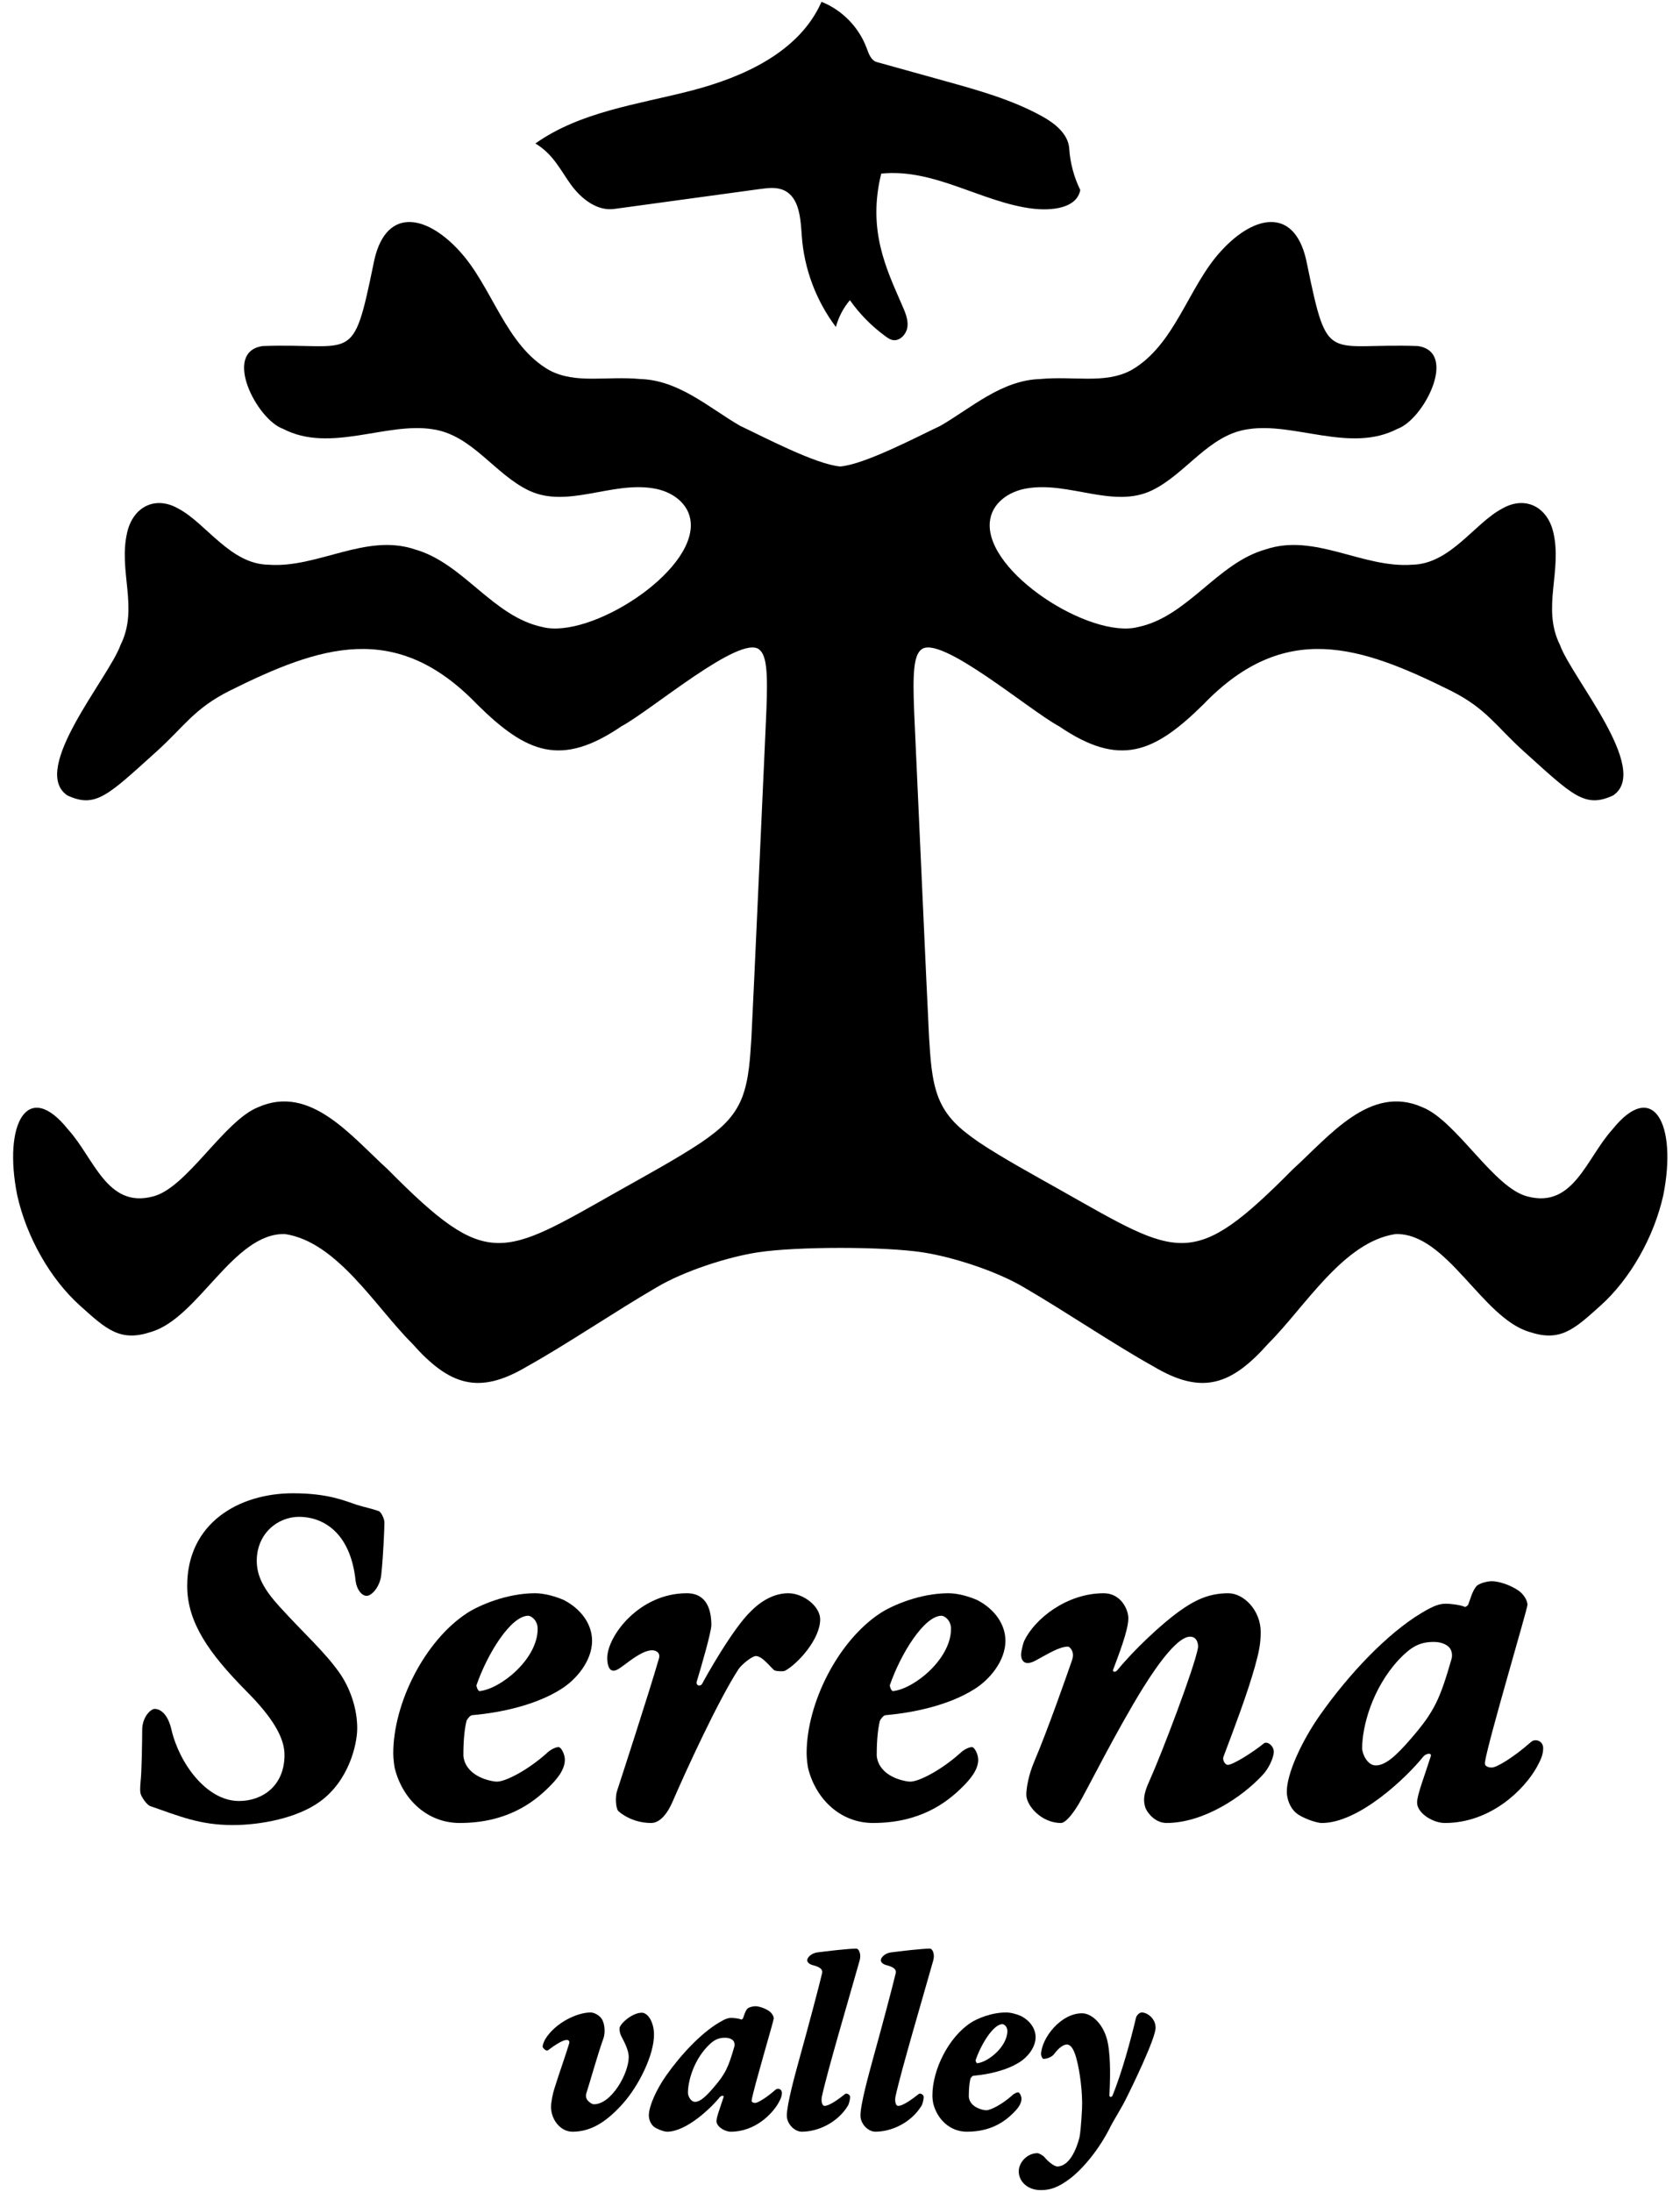
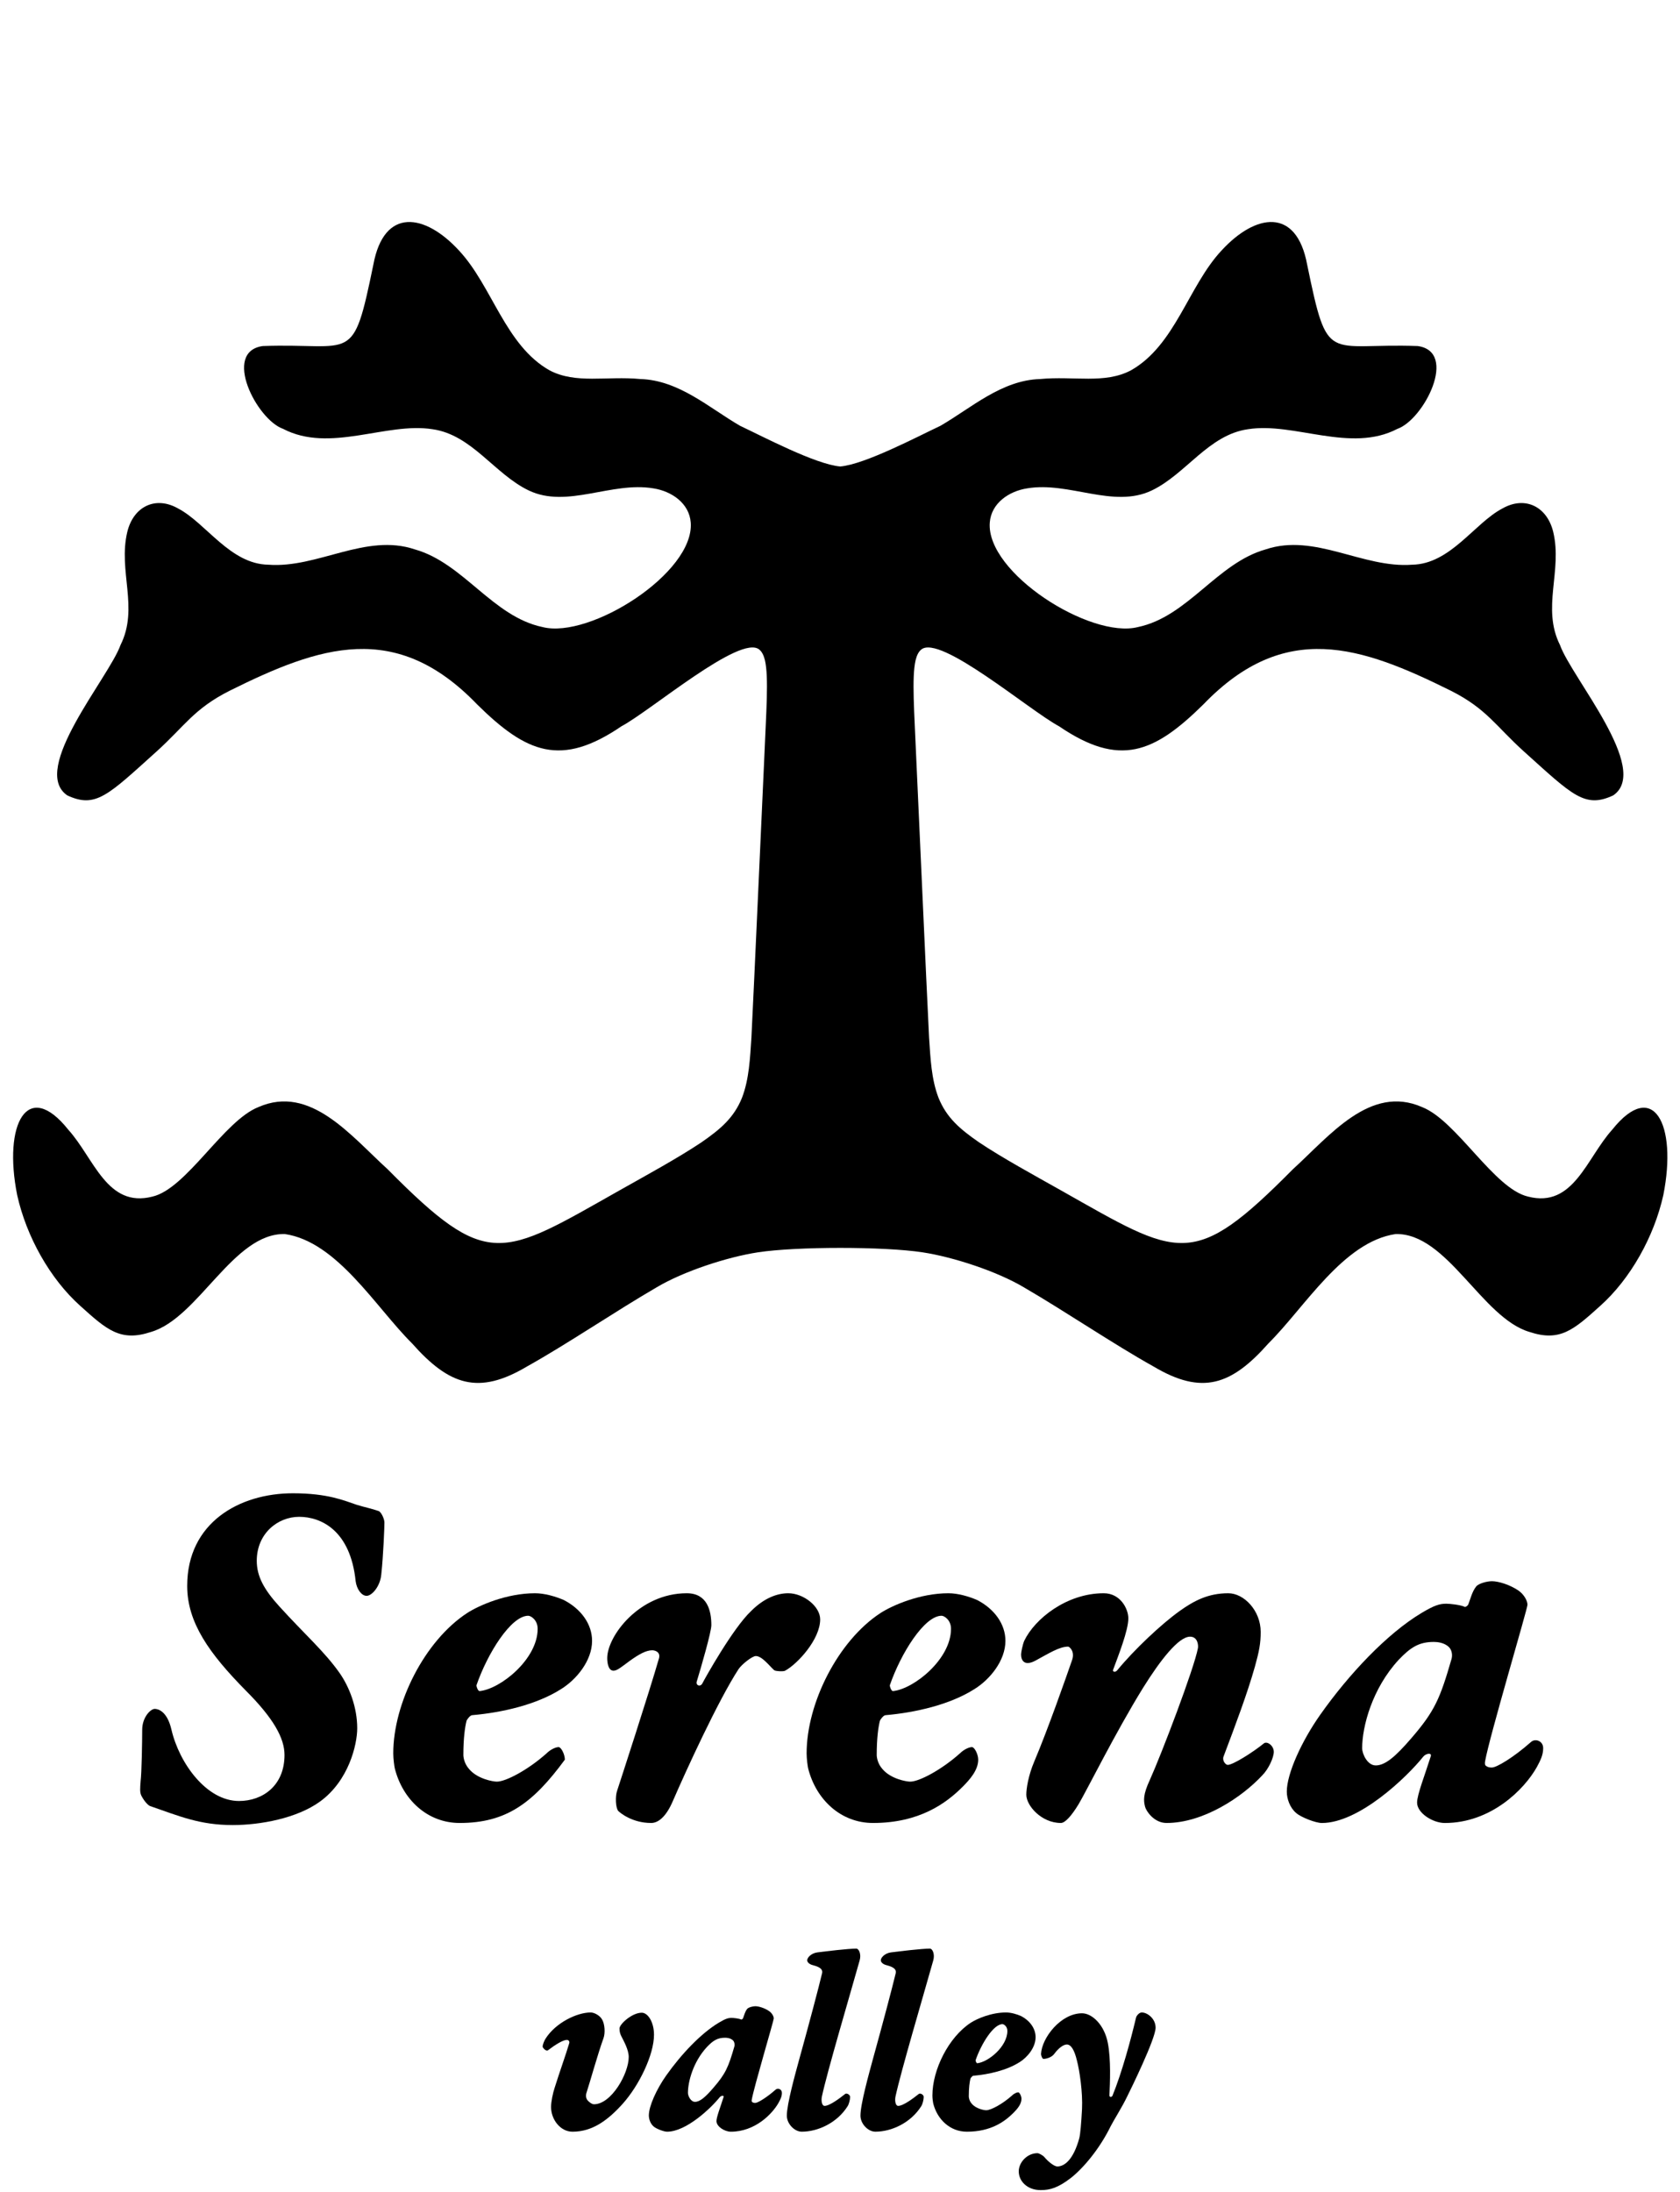
<svg xmlns="http://www.w3.org/2000/svg" version="1.1" width="92" height="120">
  <svg width="92" height="120" viewBox="0 0 92 120" fill="none">
-     <path d="M31.267 10.112C31.828 10.881 32.695 11.568 33.638 11.439C36.3 11.075 38.961 10.712 41.623 10.348C42.061 10.288 42.528 10.232 42.93 10.418C43.789 10.816 43.841 11.984 43.908 12.928C44.036 14.719 44.693 16.468 45.775 17.901C45.918 17.364 46.182 16.859 46.542 16.434C47.075 17.19 47.733 17.858 48.481 18.404C48.597 18.489 48.717 18.576 48.857 18.61C49.268 18.71 49.654 18.291 49.696 17.87C49.737 17.45 49.546 17.046 49.378 16.658C48.527 14.698 47.499 12.59 48.257 9.505C51.158 9.204 53.773 11.08 56.524 11.419C57.558 11.546 58.96 11.426 59.158 10.403C58.812 9.697 58.605 8.922 58.553 8.137C58.499 7.319 57.748 6.738 57.029 6.346C55.391 5.45 53.574 4.943 51.775 4.443C50.521 4.095 49.269 3.747 48.016 3.398C47.698 3.31 47.573 2.94 47.458 2.631C47.038 1.492 46.117 0.548 44.988 0.1C43.778 2.848 40.701 4.235 37.792 4.979C34.883 5.725 31.769 6.121 29.318 7.856C30.307 8.443 30.705 9.343 31.267 10.112Z" fill="black" />
    <path d="M19.533 82.382C19.992 82.525 20.335 82.583 20.737 82.726C20.88 82.783 21.052 83.156 21.052 83.356C21.052 83.585 20.995 85.133 20.88 86.193C20.823 86.852 20.364 87.367 20.078 87.367C19.791 87.367 19.533 86.995 19.476 86.565C19.19 83.786 17.585 83.041 16.381 83.041C15.207 83.041 14.061 83.958 14.061 85.448C14.061 86.279 14.434 86.995 15.293 87.941C16.697 89.487 17.757 90.404 18.588 91.579C19.132 92.352 19.562 93.469 19.562 94.616C19.562 95.504 19.104 97.481 17.528 98.627C16.267 99.544 14.262 99.916 12.743 99.916C10.938 99.916 9.821 99.429 8.246 98.885C8.131 98.856 7.93 98.656 7.758 98.341C7.644 98.14 7.672 97.911 7.701 97.509C7.758 97.08 7.787 95.304 7.787 94.702C7.787 94.014 8.246 93.556 8.474 93.556C8.675 93.556 9.162 93.699 9.391 94.702C9.821 96.536 11.311 98.599 13.087 98.599C14.376 98.599 15.58 97.767 15.58 96.077C15.58 95.16 14.978 94.071 13.46 92.553C11.454 90.519 10.251 88.828 10.251 86.823C10.251 83.356 13.116 81.752 16.038 81.752C17.957 81.752 18.846 82.153 19.533 82.382Z" fill="black" />
-     <path d="M26.091 92.267C26.091 92.353 26.177 92.582 26.263 92.582C27.409 92.468 29.443 90.834 29.443 89.173C29.443 88.686 29.071 88.457 28.927 88.457C27.982 88.457 26.693 90.52 26.091 92.267ZM30.876 87.597C31.821 88.084 32.423 88.915 32.423 89.832C32.423 90.921 31.563 91.952 30.732 92.468C29.386 93.327 27.495 93.757 25.862 93.9C25.747 93.9 25.575 94.129 25.547 94.215C25.461 94.559 25.375 95.161 25.375 96.078C25.375 96.221 25.432 96.565 25.69 96.851C26.148 97.396 27.008 97.539 27.209 97.539C27.695 97.539 28.899 96.909 29.93 95.992C30.159 95.763 30.446 95.648 30.589 95.648C30.732 95.648 30.933 96.049 30.933 96.336C30.933 96.909 30.474 97.425 30.073 97.826C29.185 98.714 27.724 99.802 25.174 99.802C23.398 99.802 22.051 98.513 21.622 96.823C21.593 96.708 21.536 96.279 21.536 95.992C21.536 93.241 23.255 89.832 25.575 88.313C26.234 87.884 27.753 87.225 29.3 87.225C29.816 87.225 30.417 87.397 30.876 87.597Z" fill="black" />
+     <path d="M26.091 92.267C26.091 92.353 26.177 92.582 26.263 92.582C27.409 92.468 29.443 90.834 29.443 89.173C29.443 88.686 29.071 88.457 28.927 88.457C27.982 88.457 26.693 90.52 26.091 92.267ZM30.876 87.597C31.821 88.084 32.423 88.915 32.423 89.832C32.423 90.921 31.563 91.952 30.732 92.468C29.386 93.327 27.495 93.757 25.862 93.9C25.747 93.9 25.575 94.129 25.547 94.215C25.461 94.559 25.375 95.161 25.375 96.078C25.375 96.221 25.432 96.565 25.69 96.851C26.148 97.396 27.008 97.539 27.209 97.539C27.695 97.539 28.899 96.909 29.93 95.992C30.159 95.763 30.446 95.648 30.589 95.648C30.732 95.648 30.933 96.049 30.933 96.336C29.185 98.714 27.724 99.802 25.174 99.802C23.398 99.802 22.051 98.513 21.622 96.823C21.593 96.708 21.536 96.279 21.536 95.992C21.536 93.241 23.255 89.832 25.575 88.313C26.234 87.884 27.753 87.225 29.3 87.225C29.816 87.225 30.417 87.397 30.876 87.597Z" fill="black" />
    <path d="M38.955 88.972C38.955 89.345 38.382 91.322 38.153 92.067C38.095 92.267 38.353 92.382 38.468 92.152C38.582 91.923 40.129 89.144 41.132 88.199C41.849 87.483 42.564 87.225 43.167 87.225C43.997 87.225 44.914 87.941 44.914 88.657C44.914 89.746 43.682 91.092 42.995 91.465C42.909 91.522 42.45 91.493 42.393 91.436C42.135 91.207 41.734 90.663 41.39 90.663C41.189 90.663 40.617 91.121 40.444 91.379C39.328 93.098 37.579 96.909 36.835 98.628C36.462 99.487 36.032 99.802 35.66 99.802C34.628 99.802 33.97 99.258 33.855 99.143C33.712 98.972 33.683 98.341 33.798 98.026C33.912 97.682 35.574 92.582 36.09 90.777C36.176 90.433 35.86 90.347 35.717 90.347C35.374 90.347 34.972 90.576 34.456 90.949C34.027 91.264 33.798 91.465 33.597 91.465C33.311 91.465 33.253 91.035 33.253 90.777C33.253 89.574 35.001 87.225 37.608 87.225C38.726 87.225 38.955 88.17 38.955 88.972Z" fill="black" />
    <path d="M48.727 92.267C48.727 92.353 48.813 92.582 48.9 92.582C50.045 92.468 52.079 90.834 52.079 89.173C52.079 88.686 51.707 88.457 51.563 88.457C50.618 88.457 49.329 90.52 48.727 92.267ZM53.512 87.597C54.457 88.084 55.059 88.915 55.059 89.832C55.059 90.921 54.2 91.952 53.369 92.468C52.022 93.327 50.131 93.757 48.498 93.9C48.384 93.9 48.211 94.129 48.183 94.215C48.097 94.559 48.011 95.161 48.011 96.078C48.011 96.221 48.068 96.565 48.326 96.851C48.785 97.396 49.644 97.539 49.845 97.539C50.331 97.539 51.535 96.909 52.567 95.992C52.796 95.763 53.082 95.648 53.225 95.648C53.369 95.648 53.569 96.049 53.569 96.336C53.569 96.909 53.111 97.425 52.71 97.826C51.821 98.714 50.361 99.802 47.81 99.802C46.034 99.802 44.688 98.513 44.258 96.823C44.229 96.708 44.172 96.279 44.172 95.992C44.172 93.241 45.891 89.832 48.211 88.313C48.871 87.884 50.389 87.225 51.936 87.225C52.452 87.225 53.053 87.397 53.512 87.597Z" fill="black" />
    <path d="M69.038 89.345C69.038 89.975 68.953 90.405 68.723 91.236C68.293 92.754 67.663 94.416 67.004 96.164C66.918 96.393 67.119 96.622 67.233 96.622C67.52 96.622 68.609 95.934 69.21 95.447C69.382 95.304 69.755 95.562 69.755 95.906C69.755 96.221 69.468 96.851 69.124 97.195C68.006 98.399 65.887 99.802 63.881 99.802C63.194 99.802 62.763 99.144 62.706 98.914C62.62 98.57 62.592 98.255 62.964 97.453C63.623 95.992 65.399 91.322 65.6 90.233C65.629 90.09 65.6 89.603 65.171 89.603C64.54 89.603 63.538 90.892 62.592 92.41C61.102 94.818 59.527 97.997 59.068 98.771C58.667 99.43 58.323 99.802 58.094 99.802C57.034 99.802 56.203 98.857 56.203 98.255C56.203 97.912 56.317 97.195 56.633 96.45C57.377 94.703 58.409 91.751 58.696 90.921C58.896 90.405 58.553 90.147 58.495 90.147C58.008 90.147 57.435 90.52 56.69 90.921C56.088 91.236 55.916 90.892 55.916 90.577C55.916 90.462 56.002 90.032 56.088 89.832C56.661 88.629 58.409 87.225 60.443 87.225C61.36 87.225 61.79 88.084 61.79 88.6C61.79 89.259 61.245 90.634 60.959 91.407C60.902 91.522 61.074 91.58 61.188 91.436C62.105 90.319 63.595 88.915 64.597 88.199C65.399 87.626 66.173 87.225 67.262 87.225C68.121 87.225 69.038 88.17 69.038 89.345Z" fill="black" />
    <path d="M76.599 90.864C75.138 92.44 74.594 94.531 74.594 95.706C74.594 96.021 74.88 96.651 75.339 96.651C75.855 96.651 76.427 96.164 77.287 95.162C78.576 93.672 78.863 92.984 79.493 90.807C79.551 90.577 79.493 90.32 79.35 90.177C79.092 89.919 78.691 89.89 78.519 89.89C77.688 89.89 77.23 90.205 76.599 90.864ZM80.209 87.97C80.238 87.999 80.381 87.913 80.41 87.827C80.524 87.54 80.611 87.14 80.84 86.853C80.983 86.681 81.441 86.566 81.699 86.566C82.072 86.566 82.702 86.767 83.16 87.082C83.447 87.283 83.647 87.626 83.647 87.856C83.647 88.085 81.556 95.104 81.327 96.422C81.298 96.566 81.327 96.651 81.384 96.68C81.499 96.766 81.613 96.766 81.699 96.766C81.957 96.766 82.874 96.222 83.848 95.362C84.077 95.162 84.507 95.305 84.507 95.706C84.507 96.079 84.363 96.365 84.163 96.737C83.476 97.969 81.642 99.803 79.121 99.803C78.462 99.803 77.602 99.259 77.602 98.686C77.602 98.256 78.032 97.167 78.347 96.164C78.433 95.935 78.089 95.992 77.946 96.164C77.029 97.31 74.422 99.803 72.388 99.803C72.044 99.803 71.242 99.488 70.984 99.259C70.64 98.972 70.468 98.485 70.468 98.084C70.468 97.11 71.27 95.334 72.302 93.872C73.877 91.638 75.969 89.431 77.831 88.314C78.547 87.884 78.834 87.798 79.206 87.798C79.378 87.798 79.98 87.856 80.209 87.97Z" fill="black" />
    <path d="M32.973 110.562C33.122 110.815 33.151 111.306 33.047 111.589C32.735 112.451 32.319 113.953 32.125 114.548C32.111 114.577 32.036 114.815 32.17 114.979C32.244 115.068 32.408 115.202 32.527 115.202C33.479 115.202 34.43 113.521 34.43 112.614C34.43 112.213 34.148 111.722 34.029 111.485C33.969 111.365 33.925 111.246 33.925 111.053C33.925 110.815 34.608 110.19 35.144 110.19C35.486 110.19 35.814 110.711 35.814 111.395C35.814 112.496 34.995 114.176 34.103 115.172C33.3 116.064 32.452 116.704 31.352 116.704C30.683 116.704 30.177 116.035 30.177 115.351C30.177 115.053 30.281 114.577 30.37 114.31C30.668 113.358 30.965 112.555 31.173 111.856C31.204 111.752 31.129 111.678 31.04 111.678C30.832 111.678 30.401 111.945 30.014 112.242C29.91 112.332 29.716 112.109 29.716 112.049C29.716 111.93 29.805 111.722 29.88 111.603C30.43 110.741 31.59 110.176 32.348 110.176C32.527 110.176 32.839 110.324 32.973 110.562Z" fill="black" />
    <path d="M38.714 112.065C37.956 112.882 37.673 113.968 37.673 114.577C37.673 114.741 37.822 115.069 38.06 115.069C38.327 115.069 38.625 114.816 39.071 114.295C39.74 113.522 39.889 113.165 40.216 112.035C40.246 111.916 40.216 111.782 40.142 111.708C40.008 111.574 39.8 111.559 39.71 111.559C39.279 111.559 39.041 111.723 38.714 112.065ZM40.588 110.562C40.603 110.577 40.677 110.533 40.692 110.488C40.752 110.339 40.796 110.131 40.915 109.983C40.989 109.894 41.227 109.834 41.361 109.834C41.555 109.834 41.882 109.938 42.12 110.102C42.269 110.206 42.373 110.384 42.373 110.503C42.373 110.622 41.287 114.266 41.168 114.949C41.153 115.024 41.168 115.069 41.197 115.084C41.257 115.128 41.317 115.128 41.361 115.128C41.495 115.128 41.971 114.845 42.477 114.399C42.596 114.295 42.818 114.37 42.818 114.577C42.818 114.771 42.744 114.92 42.64 115.113C42.283 115.752 41.332 116.704 40.023 116.704C39.681 116.704 39.235 116.422 39.235 116.124C39.235 115.901 39.458 115.336 39.621 114.816C39.666 114.697 39.488 114.726 39.413 114.816C38.937 115.411 37.584 116.704 36.528 116.704C36.35 116.704 35.934 116.541 35.799 116.422C35.621 116.273 35.532 116.02 35.532 115.812C35.532 115.307 35.948 114.384 36.483 113.626C37.301 112.466 38.387 111.321 39.354 110.741C39.726 110.518 39.874 110.473 40.068 110.473C40.157 110.473 40.469 110.503 40.588 110.562Z" fill="black" />
    <path d="M44.754 106.888C45.215 106.828 46.449 106.68 46.895 106.68C47.029 106.68 47.178 106.977 47.074 107.334C46.509 109.342 45.304 113.402 45.007 114.784C44.962 115.007 45.007 115.29 45.156 115.29C45.438 115.29 46.003 114.859 46.285 114.635C46.375 114.576 46.553 114.68 46.553 114.799C46.553 114.948 46.494 115.186 46.419 115.305C45.84 116.227 44.784 116.703 43.906 116.703C43.505 116.703 43.088 116.271 43.088 115.825C43.088 115.186 43.564 113.491 43.758 112.777C44.278 110.903 44.858 108.717 45.021 108.018C45.051 107.869 44.992 107.706 44.516 107.587C44.323 107.542 44.204 107.424 44.204 107.319C44.204 107.17 44.427 106.933 44.754 106.888Z" fill="black" />
    <path d="M48.785 106.888C49.246 106.828 50.48 106.68 50.927 106.68C51.06 106.68 51.209 106.977 51.105 107.334C50.54 109.342 49.335 113.402 49.038 114.784C48.993 115.007 49.038 115.29 49.187 115.29C49.469 115.29 50.035 114.859 50.317 114.635C50.406 114.576 50.584 114.68 50.584 114.799C50.584 114.948 50.525 115.186 50.451 115.305C49.871 116.227 48.815 116.703 47.937 116.703C47.536 116.703 47.12 116.271 47.12 115.825C47.12 115.186 47.596 113.491 47.789 112.777C48.309 110.903 48.889 108.717 49.053 108.018C49.083 107.869 49.023 107.706 48.547 107.587C48.354 107.542 48.235 107.424 48.235 107.319C48.235 107.17 48.458 106.933 48.785 106.888Z" fill="black" />
    <path d="M53.425 112.793C53.425 112.838 53.47 112.956 53.514 112.956C54.109 112.897 55.165 112.049 55.165 111.187C55.165 110.934 54.971 110.815 54.897 110.815C54.406 110.815 53.737 111.886 53.425 112.793ZM55.908 110.369C56.399 110.622 56.711 111.053 56.711 111.529C56.711 112.094 56.265 112.629 55.834 112.897C55.135 113.343 54.154 113.566 53.306 113.641C53.246 113.641 53.157 113.76 53.142 113.804C53.098 113.983 53.053 114.295 53.053 114.771C53.053 114.845 53.083 115.024 53.216 115.172C53.454 115.455 53.901 115.529 54.005 115.529C54.257 115.529 54.882 115.202 55.417 114.726C55.536 114.607 55.685 114.548 55.759 114.548C55.834 114.548 55.938 114.756 55.938 114.904C55.938 115.202 55.7 115.47 55.492 115.678C55.031 116.139 54.273 116.704 52.949 116.704C52.027 116.704 51.328 116.035 51.105 115.157C51.09 115.098 51.06 114.875 51.06 114.726C51.06 113.298 51.953 111.529 53.157 110.741C53.499 110.518 54.287 110.176 55.09 110.176C55.358 110.176 55.67 110.265 55.908 110.369Z" fill="black" />
    <path d="M60.666 111.841C60.844 112.748 60.785 114.057 60.755 114.696C60.74 114.8 60.844 114.845 60.919 114.741C61.44 113.462 61.915 111.707 62.212 110.458C62.228 110.369 62.376 110.176 62.525 110.176C62.837 110.176 63.283 110.517 63.283 111.009C63.283 111.618 61.885 114.459 61.736 114.756C61.454 115.351 60.978 116.094 60.829 116.392C60.205 117.671 59.298 118.726 58.629 119.247C57.945 119.767 57.514 119.901 56.993 119.901C56.249 119.901 55.789 119.41 55.789 118.875C55.789 118.384 56.249 117.879 56.815 117.879C56.889 117.879 57.112 117.998 57.186 118.087C57.409 118.355 57.736 118.607 57.9 118.607C58.286 118.607 58.777 118.25 59.104 117.06C59.164 116.808 59.209 116.258 59.253 115.469C59.298 114.548 59.12 113.358 58.971 112.793C58.837 112.242 58.658 111.93 58.421 111.93C58.227 111.93 57.96 112.139 57.751 112.421C57.588 112.659 57.261 112.718 57.142 112.718C57.082 112.718 57.008 112.54 57.008 112.451C57.053 111.558 58.093 110.221 59.253 110.221C59.803 110.221 60.473 110.845 60.666 111.841Z" fill="black" />
    <path d="M88.287 61.848C86.882 63.401 86.167 66.151 83.681 65.51C81.811 65.079 79.77 61.349 77.873 60.608C75.031 59.361 72.812 62.185 70.801 64.012C65.294 69.571 64.6 68.838 58.079 65.157C56.61 64.329 54.896 63.396 53.616 62.54C52.57 61.818 51.836 61.192 51.395 60.1C51.002 59.082 50.953 57.934 50.878 56.804C50.691 53.008 50.398 46.305 50.173 41.456C50.074 39.012 49.919 37.08 50.141 36.142C50.206 35.872 50.305 35.678 50.448 35.562C51.471 34.703 56.377 38.898 57.995 39.761C61.31 42.018 63.194 41.233 65.9 38.563C70.355 33.937 74.516 35.364 79.453 37.816C81.419 38.808 81.909 39.75 83.461 41.148C86.118 43.542 86.791 44.272 88.347 43.543C90.412 42.123 86.064 37.098 85.43 35.318C84.409 33.278 85.571 31.27 85.057 29.12C84.719 27.728 83.509 27.13 82.267 27.842C80.742 28.642 79.426 30.881 77.333 30.916C74.636 31.122 72.001 29.17 69.309 30.078C66.642 30.83 65.052 33.76 62.31 34.331C59.71 34.986 53.997 31.363 54.202 28.611C54.281 27.549 55.25 26.891 56.245 26.737C58.541 26.347 60.971 27.857 63.073 26.851C64.948 25.954 66.184 23.802 68.346 23.498C70.881 23.098 73.959 24.819 76.526 23.478C77.976 22.968 79.869 19.252 77.634 18.944C72.645 18.765 72.726 20.042 71.584 14.495C70.999 11.322 68.751 11.694 66.895 13.713C65.071 15.666 64.363 18.904 61.929 20.277C60.487 21.034 58.819 20.576 56.957 20.751C54.843 20.817 53.197 22.329 51.501 23.311C50.275 23.887 47.361 25.427 46.014 25.538C44.667 25.427 41.752 23.887 40.527 23.311C38.831 22.329 37.184 20.817 35.07 20.751C33.209 20.576 31.541 21.034 30.098 20.277C27.665 18.904 26.957 15.666 25.133 13.713C23.276 11.694 21.029 11.322 20.444 14.495C19.302 20.042 19.382 18.765 14.393 18.944C12.159 19.252 14.052 22.968 15.502 23.478C18.069 24.819 21.147 23.098 23.681 23.498C25.844 23.802 27.08 25.954 28.955 26.851C31.056 27.857 33.486 26.347 35.783 26.737C36.778 26.891 37.748 27.549 37.826 28.611C38.03 31.363 32.318 34.986 29.718 34.331C26.976 33.76 25.385 30.83 22.719 30.078C20.026 29.17 17.392 31.122 14.694 30.916C12.601 30.881 11.286 28.642 9.761 27.842C8.519 27.13 7.308 27.728 6.971 29.12C6.457 31.27 7.619 33.278 6.598 35.318C5.964 37.098 1.616 42.123 3.681 43.543C5.237 44.272 5.909 43.542 8.567 41.148C10.119 39.75 10.608 38.808 12.575 37.816C17.512 35.364 21.672 33.937 26.127 38.563C28.834 41.233 30.718 42.018 34.033 39.761C35.651 38.898 40.557 34.703 41.58 35.562C41.723 35.678 41.822 35.872 41.888 36.142C42.108 37.08 41.954 39.012 41.855 41.456C41.63 46.305 41.337 53.008 41.149 56.804C41.074 57.934 41.025 59.082 40.633 60.1C40.192 61.192 39.457 61.818 38.411 62.54C37.132 63.396 35.417 64.329 33.949 65.157C27.428 68.838 26.733 69.571 21.227 64.012C19.215 62.185 16.997 59.361 14.155 60.608C12.258 61.349 10.216 65.079 8.347 65.51C5.861 66.151 5.146 63.401 3.74 61.848C1.503 59.039 0.163 61.527 0.941 65.427C1.445 67.698 2.739 70.014 4.403 71.499C5.85 72.804 6.598 73.474 8.272 72.919C10.877 72.151 12.782 67.493 15.601 67.56C18.467 67.981 20.574 71.569 22.559 73.54C24.594 75.838 26.197 76.394 28.855 74.813C31.063 73.582 33.694 71.792 35.962 70.475C37.43 69.601 39.822 68.818 41.499 68.562C43.622 68.237 48.406 68.237 50.529 68.562C52.206 68.818 54.598 69.601 56.066 70.475C58.334 71.792 60.965 73.582 63.173 74.813C65.831 76.394 67.434 75.838 69.468 73.54C71.454 71.569 73.56 67.981 76.427 67.56C79.246 67.493 81.151 72.151 83.756 72.919C85.429 73.474 86.177 72.804 87.625 71.499C89.289 70.014 90.583 67.698 91.087 65.427C91.864 61.527 90.525 59.039 88.287 61.848Z" fill="black" />
  </svg>
  <style>@media (prefers-color-scheme: light) { :root { filter: none; } }
@media (prefers-color-scheme: dark) { :root { filter: invert(100%); } }
</style>
</svg>